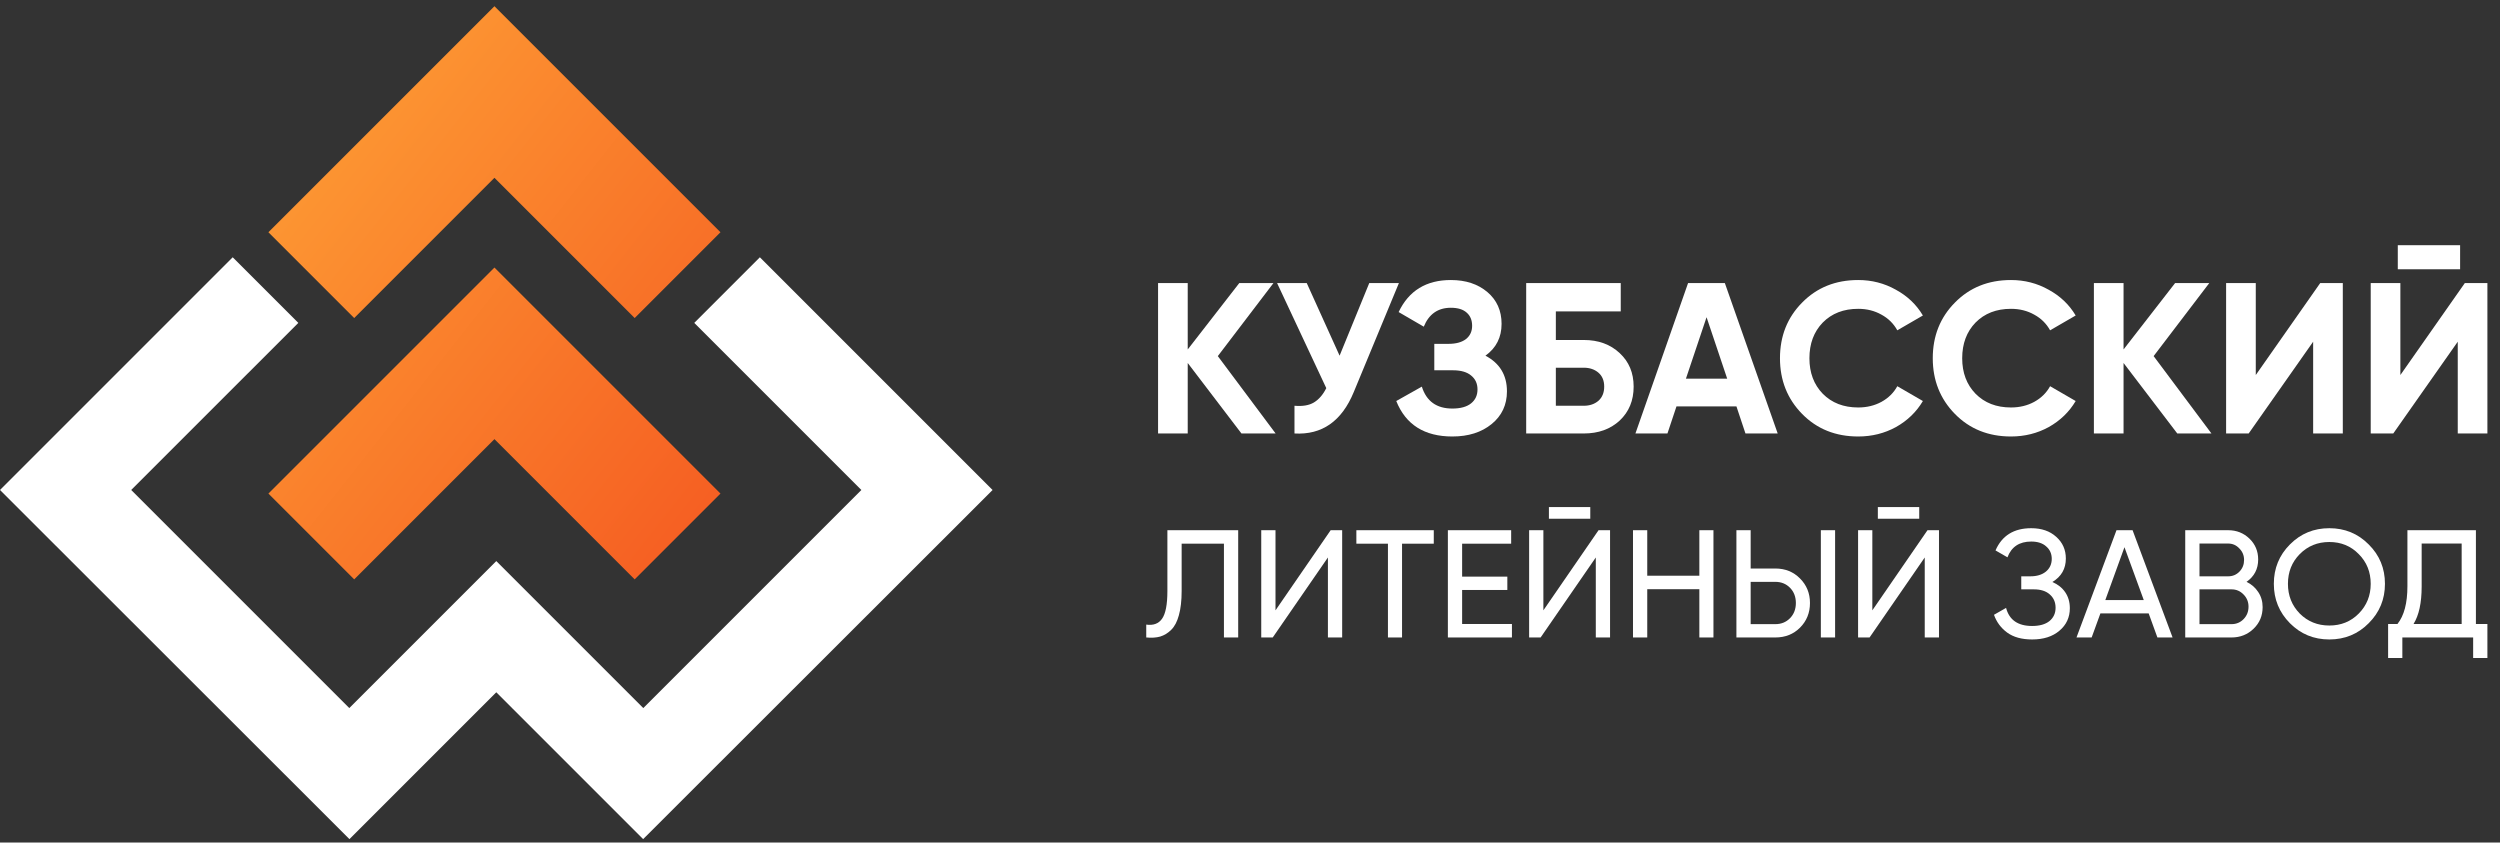
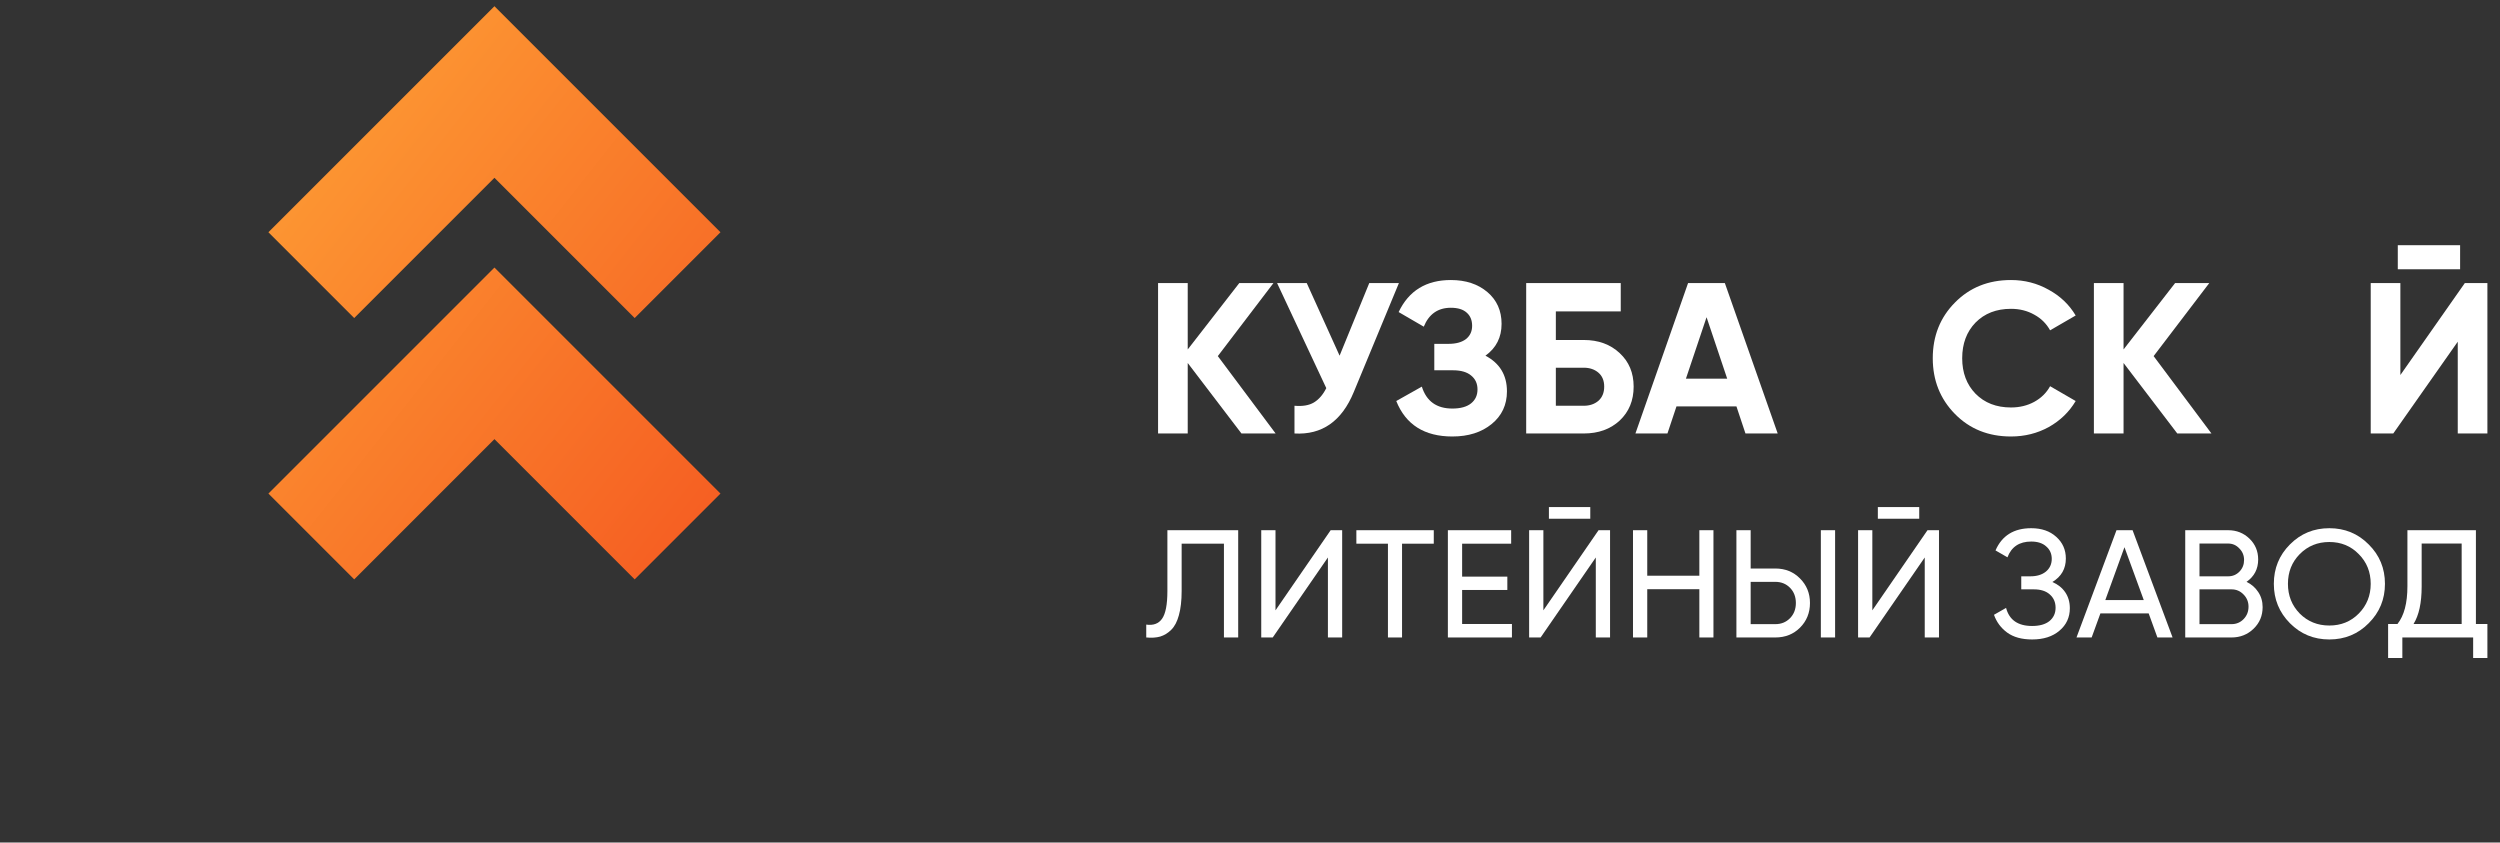
<svg xmlns="http://www.w3.org/2000/svg" width="181" height="61" viewBox="0 0 181 61" fill="none">
  <rect x="0" y="0" width="181" height="61" fill="#333333" stroke="none" />
  <path d="M92.355 31.384H89.881L85.991 26.28V31.384H83.844V20.492H85.991V25.3L89.726 20.492H92.2L88.17 25.782L92.355 31.384Z" fill="white" />
  <path d="M99.135 20.492H101.282L98.014 28.381C97.143 30.497 95.712 31.498 93.72 31.384V29.377C94.301 29.428 94.767 29.351 95.12 29.143C95.483 28.925 95.784 28.578 96.023 28.101L92.46 20.492H94.607L96.987 25.751L99.135 20.492Z" fill="white" />
  <path d="M107.547 25.751C108.584 26.301 109.103 27.162 109.103 28.334C109.103 29.309 108.734 30.098 107.998 30.699C107.261 31.301 106.312 31.602 105.15 31.602C103.128 31.602 101.774 30.746 101.089 29.034L102.941 27.992C103.273 29.05 104.009 29.579 105.15 29.579C105.742 29.579 106.193 29.454 106.504 29.205C106.815 28.956 106.971 28.619 106.971 28.194C106.971 27.769 106.815 27.432 106.504 27.183C106.203 26.934 105.768 26.809 105.197 26.809H103.843V24.895H104.87C105.41 24.895 105.83 24.781 106.131 24.553C106.432 24.315 106.582 23.993 106.582 23.588C106.582 23.184 106.452 22.867 106.193 22.639C105.934 22.401 105.55 22.282 105.042 22.282C104.108 22.282 103.454 22.738 103.081 23.651L101.261 22.593C101.997 21.047 103.257 20.274 105.042 20.274C106.12 20.274 107.002 20.565 107.687 21.146C108.371 21.727 108.714 22.494 108.714 23.448C108.714 24.424 108.325 25.191 107.547 25.751Z" fill="white" />
  <path d="M114.666 24.615C115.724 24.615 116.59 24.932 117.264 25.564C117.938 26.187 118.276 26.996 118.276 27.992C118.276 28.998 117.938 29.817 117.264 30.45C116.59 31.073 115.724 31.384 114.666 31.384H110.496V20.492H117.342V22.546H112.643V24.615H114.666ZM114.666 29.377C115.091 29.377 115.444 29.257 115.724 29.019C116.004 28.77 116.144 28.427 116.144 27.992C116.144 27.556 116.004 27.219 115.724 26.98C115.444 26.742 115.091 26.622 114.666 26.622H112.643V29.377H114.666Z" fill="white" />
  <path d="M126.371 31.384L125.718 29.423H121.377L120.723 31.384H118.405L122.217 20.492H124.878L128.705 31.384H126.371ZM122.061 27.416H125.049L123.555 22.966L122.061 27.416Z" fill="white" />
-   <path d="M134.534 31.602C132.895 31.602 131.541 31.057 130.473 29.968C129.404 28.879 128.87 27.535 128.87 25.938C128.87 24.33 129.404 22.987 130.473 21.908C131.541 20.819 132.895 20.274 134.534 20.274C135.519 20.274 136.427 20.508 137.256 20.974C138.097 21.431 138.75 22.053 139.217 22.842L137.365 23.915C137.096 23.428 136.712 23.049 136.214 22.779C135.716 22.499 135.156 22.359 134.534 22.359C133.475 22.359 132.62 22.691 131.966 23.355C131.323 24.019 131.002 24.88 131.002 25.938C131.002 26.986 131.323 27.841 131.966 28.505C132.62 29.169 133.475 29.501 134.534 29.501C135.156 29.501 135.716 29.366 136.214 29.096C136.722 28.816 137.106 28.438 137.365 27.961L139.217 29.034C138.75 29.823 138.102 30.45 137.272 30.917C136.442 31.373 135.529 31.602 134.534 31.602Z" fill="white" />
  <path d="M145.595 31.602C143.956 31.602 142.603 31.057 141.534 29.968C140.466 28.879 139.932 27.535 139.932 25.938C139.932 24.33 140.466 22.987 141.534 21.908C142.603 20.819 143.956 20.274 145.595 20.274C146.581 20.274 147.488 20.508 148.318 20.974C149.158 21.431 149.812 22.053 150.279 22.842L148.427 23.915C148.157 23.428 147.774 23.049 147.276 22.779C146.778 22.499 146.218 22.359 145.595 22.359C144.537 22.359 143.682 22.691 143.028 23.355C142.385 24.019 142.063 24.88 142.063 25.938C142.063 26.986 142.385 27.841 143.028 28.505C143.682 29.169 144.537 29.501 145.595 29.501C146.218 29.501 146.778 29.366 147.276 29.096C147.784 28.816 148.168 28.438 148.427 27.961L150.279 29.034C149.812 29.823 149.164 30.45 148.334 30.917C147.504 31.373 146.591 31.602 145.595 31.602Z" fill="white" />
  <path d="M160.109 31.384H157.635L153.745 26.28V31.384H151.598V20.492H153.745V25.3L157.479 20.492H159.953L155.923 25.782L160.109 31.384Z" fill="white" />
-   <path d="M167.472 31.384V24.74L162.804 31.384H161.17V20.492H163.318V27.152L167.985 20.492H169.619V31.384H167.472Z" fill="white" />
  <path d="M173.6 19.496V17.754H178.112V19.496H173.6ZM177.941 31.384V24.74L173.273 31.384H171.64V20.492H173.787V27.152L178.455 20.492H180.088V31.384H177.941Z" fill="white" />
  <path d="M82.988 46.153V45.221C83.498 45.295 83.879 45.155 84.131 44.8C84.389 44.437 84.519 43.768 84.519 42.791V38.387H89.645V46.153H88.613V39.363H85.551V42.791C85.551 43.487 85.484 44.071 85.351 44.544C85.225 45.01 85.04 45.362 84.796 45.599C84.56 45.835 84.293 45.998 83.998 46.087C83.709 46.168 83.372 46.19 82.988 46.153Z" fill="white" />
  <path d="M96.141 46.153V40.361L92.146 46.153H91.314V38.387H92.346V44.189L96.34 38.387H97.173V46.153H96.141Z" fill="white" />
  <path d="M103.805 38.387V39.363H101.508V46.153H100.487V39.363H98.201V38.387H103.805Z" fill="white" />
  <path d="M105.858 45.177H109.464V46.153H104.826V38.387H109.408V39.363H105.858V41.748H109.131V42.714H105.858V45.177Z" fill="white" />
  <path d="M112.141 37.554V36.711H115.136V37.554H112.141ZM115.536 46.153V40.361L111.541 46.153H110.709V38.387H111.741V44.189L115.735 38.387H116.568V46.153H115.536Z" fill="white" />
  <path d="M123.033 38.387H124.054V46.153H123.033V42.658H119.261V46.153H118.229V38.387H119.261V41.682H123.033V38.387Z" fill="white" />
  <path d="M125.716 46.153V38.387H126.748V41.16H128.534C129.252 41.16 129.847 41.401 130.321 41.882C130.801 42.362 131.042 42.954 131.042 43.657C131.042 44.367 130.801 44.962 130.321 45.443C129.847 45.916 129.252 46.153 128.534 46.153H125.716ZM131.83 46.153V38.387H132.861V46.153H131.83ZM126.748 45.188H128.534C128.963 45.188 129.318 45.044 129.599 44.755C129.88 44.467 130.021 44.101 130.021 43.657C130.021 43.213 129.88 42.847 129.599 42.558C129.318 42.27 128.963 42.126 128.534 42.126H126.748V45.188Z" fill="white" />
  <path d="M135.956 37.554V36.711H138.952V37.554H135.956ZM139.351 46.153V40.361L135.357 46.153H134.525V38.387H135.557V44.189L139.551 38.387H140.383V46.153H139.351Z" fill="white" />
  <path d="M148.591 42.137C148.99 42.307 149.301 42.555 149.523 42.88C149.745 43.206 149.856 43.59 149.856 44.034C149.856 44.7 149.604 45.243 149.101 45.665C148.606 46.087 147.947 46.297 147.126 46.297C146.379 46.297 145.776 46.131 145.318 45.798C144.867 45.465 144.549 45.036 144.364 44.511L145.24 44.012C145.469 44.885 146.098 45.321 147.126 45.321C147.666 45.321 148.084 45.203 148.38 44.966C148.676 44.722 148.824 44.4 148.824 44.001C148.824 43.601 148.683 43.28 148.402 43.035C148.129 42.791 147.744 42.669 147.248 42.669H146.339V41.726H146.993C147.467 41.726 147.844 41.612 148.125 41.382C148.406 41.146 148.547 40.839 148.547 40.461C148.547 40.092 148.413 39.792 148.147 39.563C147.888 39.326 147.526 39.208 147.06 39.208C146.202 39.208 145.628 39.589 145.34 40.35L144.475 39.851C144.941 38.779 145.802 38.242 147.06 38.242C147.807 38.242 148.41 38.449 148.868 38.864C149.334 39.278 149.567 39.803 149.567 40.439C149.567 41.179 149.242 41.745 148.591 42.137Z" fill="white" />
  <path d="M156.196 46.153L155.564 44.411H152.069L151.436 46.153H150.338L153.234 38.387H154.399L157.295 46.153H156.196ZM152.424 43.446H155.209L153.811 39.618L152.424 43.446Z" fill="white" />
  <path d="M162.649 42.126C163.004 42.296 163.285 42.54 163.492 42.858C163.707 43.176 163.814 43.542 163.814 43.956C163.814 44.578 163.596 45.099 163.159 45.521C162.723 45.942 162.19 46.153 161.562 46.153H158.211V38.387H161.318C161.924 38.387 162.438 38.59 162.86 38.997C163.281 39.404 163.492 39.907 163.492 40.506C163.492 41.194 163.211 41.734 162.649 42.126ZM161.318 39.352H159.243V41.726H161.318C161.643 41.726 161.917 41.612 162.139 41.382C162.36 41.153 162.471 40.872 162.471 40.539C162.471 40.214 162.357 39.936 162.127 39.707C161.906 39.47 161.636 39.352 161.318 39.352ZM161.562 45.188C161.909 45.188 162.201 45.066 162.438 44.822C162.675 44.578 162.793 44.278 162.793 43.923C162.793 43.575 162.671 43.28 162.427 43.035C162.19 42.791 161.902 42.669 161.562 42.669H159.243V45.188H161.562Z" fill="white" />
  <path d="M171.494 45.121C170.718 45.905 169.767 46.297 168.643 46.297C167.519 46.297 166.568 45.905 165.791 45.121C165.015 44.337 164.626 43.387 164.626 42.27C164.626 41.146 165.015 40.195 165.791 39.418C166.568 38.634 167.519 38.242 168.643 38.242C169.767 38.242 170.718 38.634 171.494 39.418C172.279 40.195 172.671 41.146 172.671 42.27C172.671 43.387 172.279 44.337 171.494 45.121ZM166.502 44.422C167.079 44.999 167.792 45.288 168.643 45.288C169.494 45.288 170.204 44.999 170.773 44.422C171.35 43.838 171.639 43.12 171.639 42.27C171.639 41.412 171.35 40.694 170.773 40.117C170.204 39.533 169.494 39.241 168.643 39.241C167.792 39.241 167.079 39.533 166.502 40.117C165.932 40.694 165.647 41.412 165.647 42.27C165.647 43.12 165.932 43.838 166.502 44.422Z" fill="white" />
  <path d="M179.256 45.177H180.088V47.64H179.056V46.153H173.93V47.64H172.899V45.177H173.575C174.056 44.578 174.297 43.668 174.297 42.447V38.387H179.256V45.177ZM174.74 45.177H178.224V39.352H175.328V42.47C175.328 43.646 175.132 44.548 174.74 45.177Z" fill="white" />
-   <path d="M25.3 60.753L35.931 50.121L46.563 60.753L71.863 35.476L55.015 18.627L50.265 23.377L62.363 35.475L46.574 51.264L35.931 40.622L25.289 51.264L9.5 35.475L21.598 23.377L16.848 18.627L0 35.475L25.3 60.753Z" fill="white" />
  <path fill-rule="evenodd" clip-rule="evenodd" d="M25.644 23.027L19.433 16.815L35.798 0.45L52.163 16.815L45.951 23.027L35.798 12.873L25.644 23.027ZM25.644 41.947L19.433 35.735L35.798 19.37L52.163 35.735L45.951 41.947L35.798 31.793L25.644 41.947Z" fill="url(#paint0_linear)" />
  <defs>
    <linearGradient id="paint0_linear" x1="19.433" y1="0.45" x2="59.787" y2="32.28" gradientUnits="userSpaceOnUse">
      <stop stop-color="#FEA336" />
      <stop offset="1" stop-color="#F55A21" />
    </linearGradient>
  </defs>
</svg>